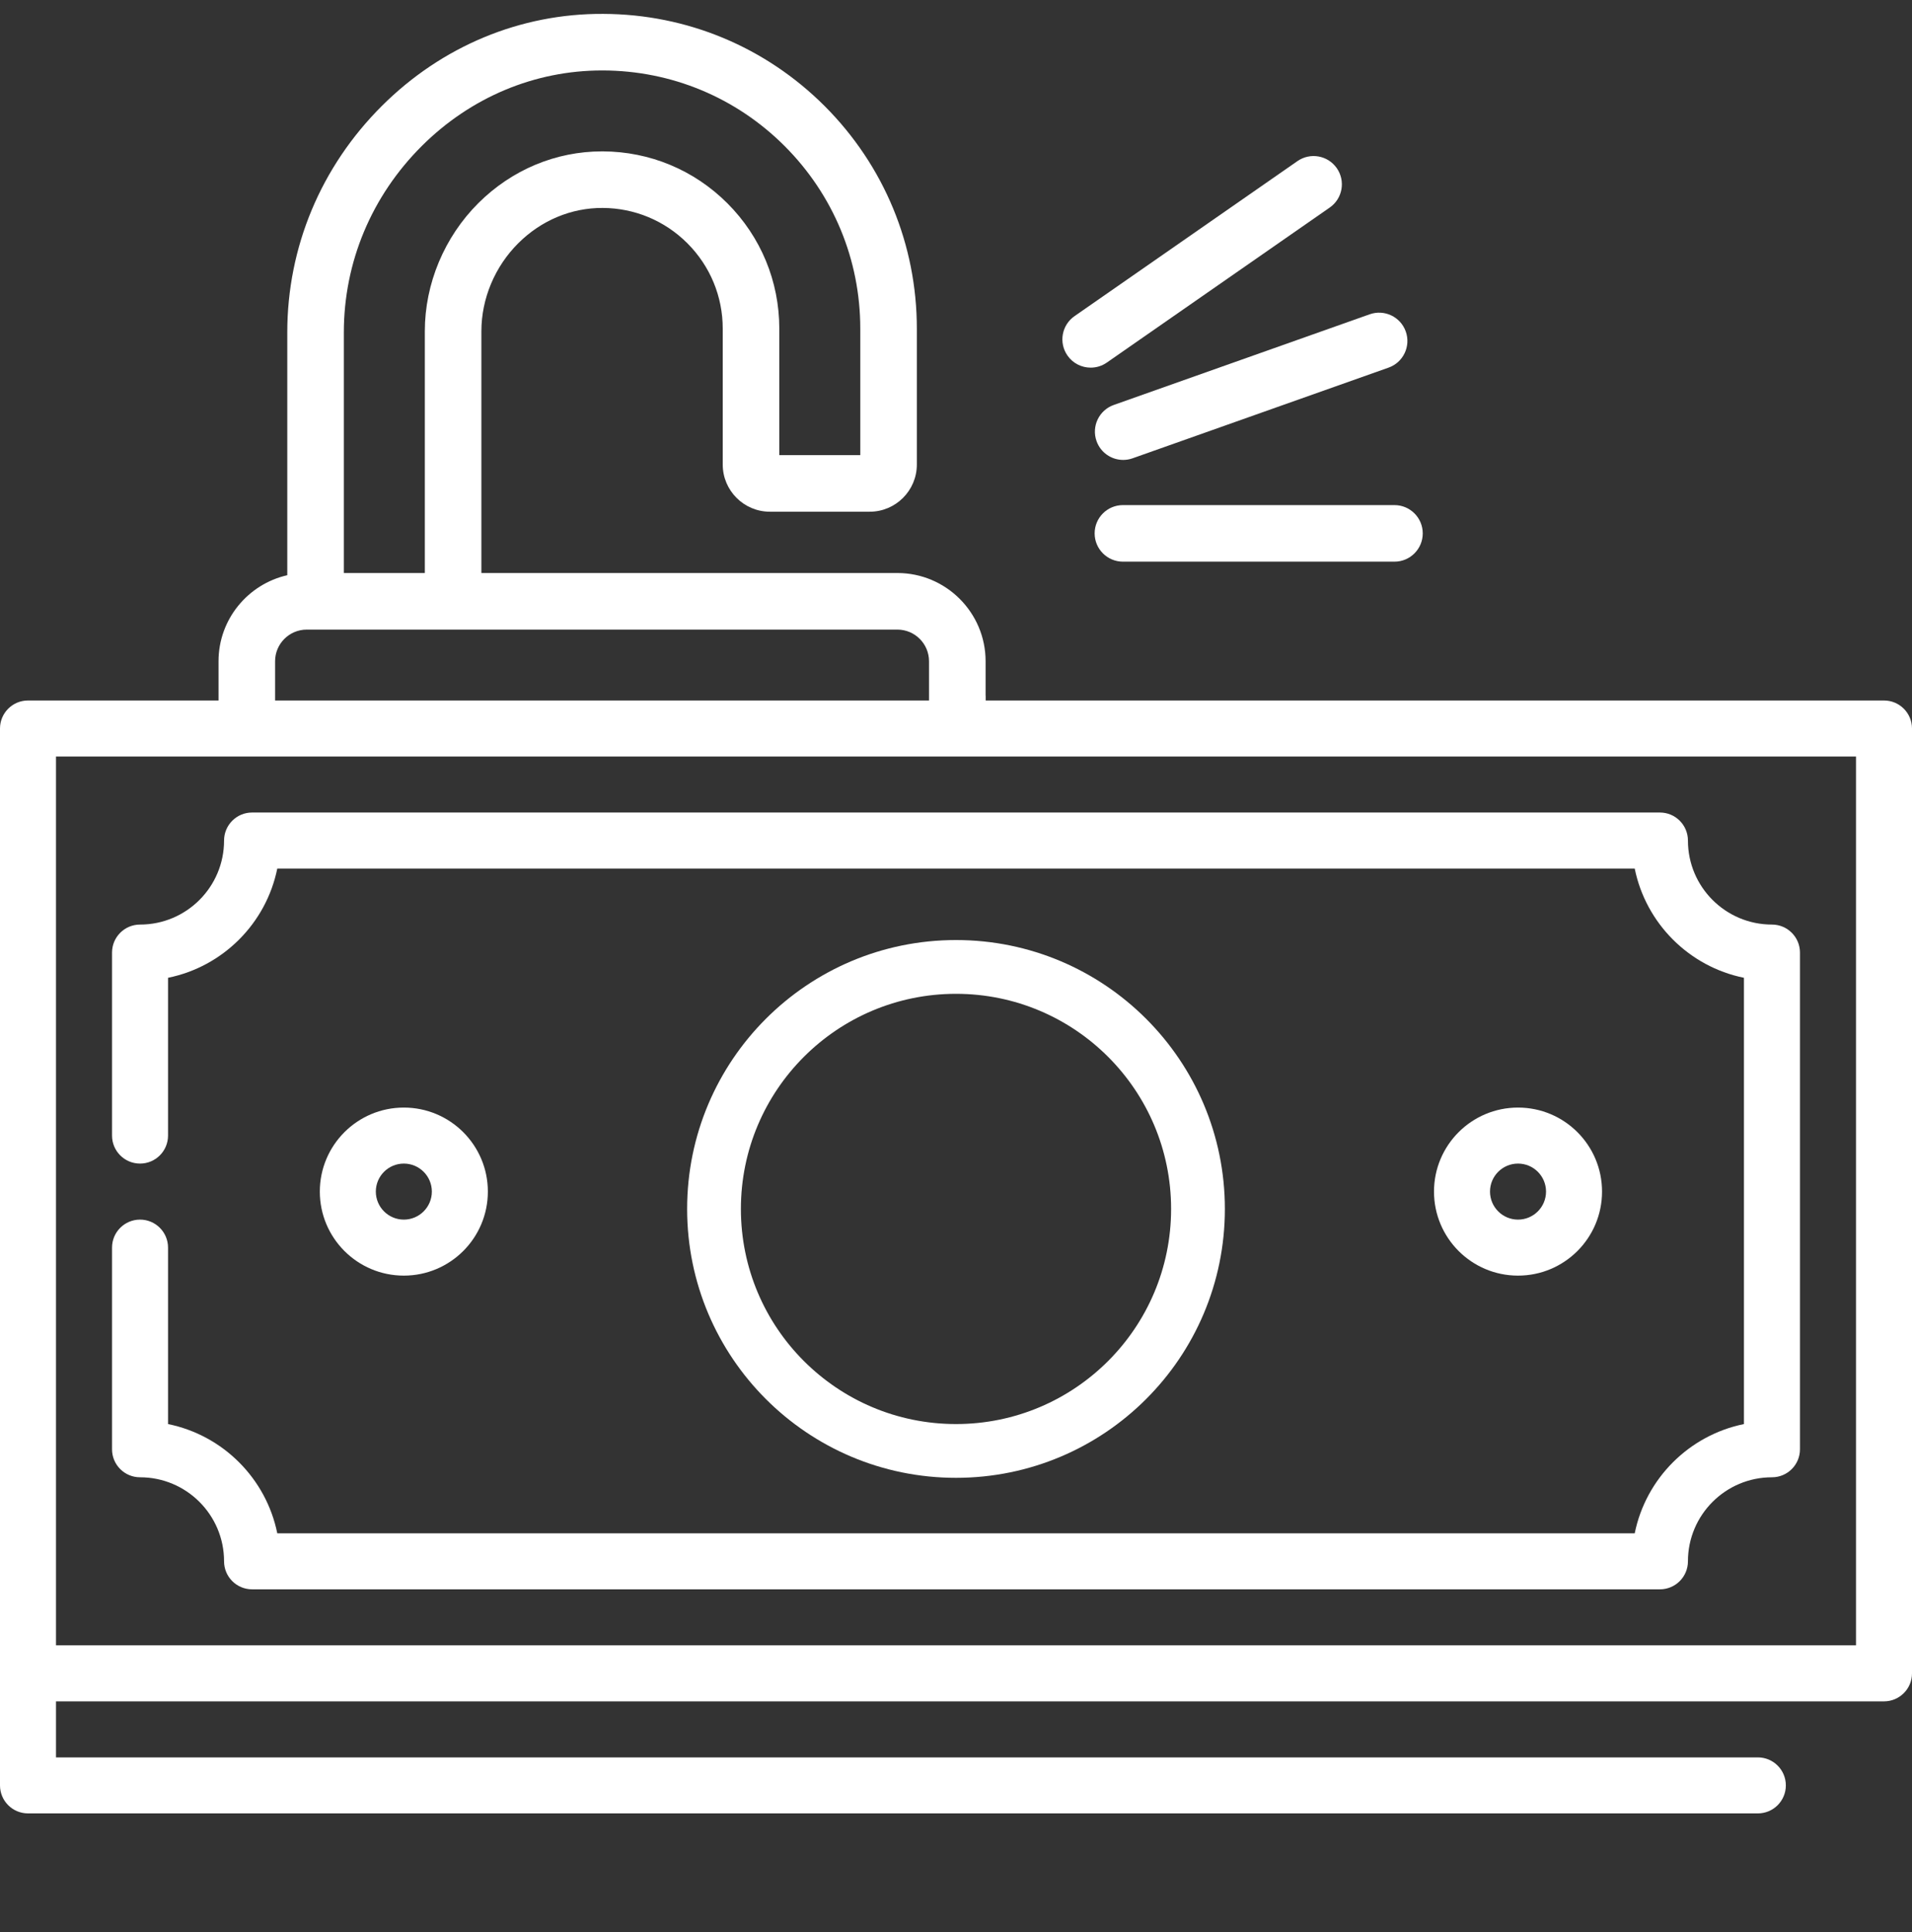
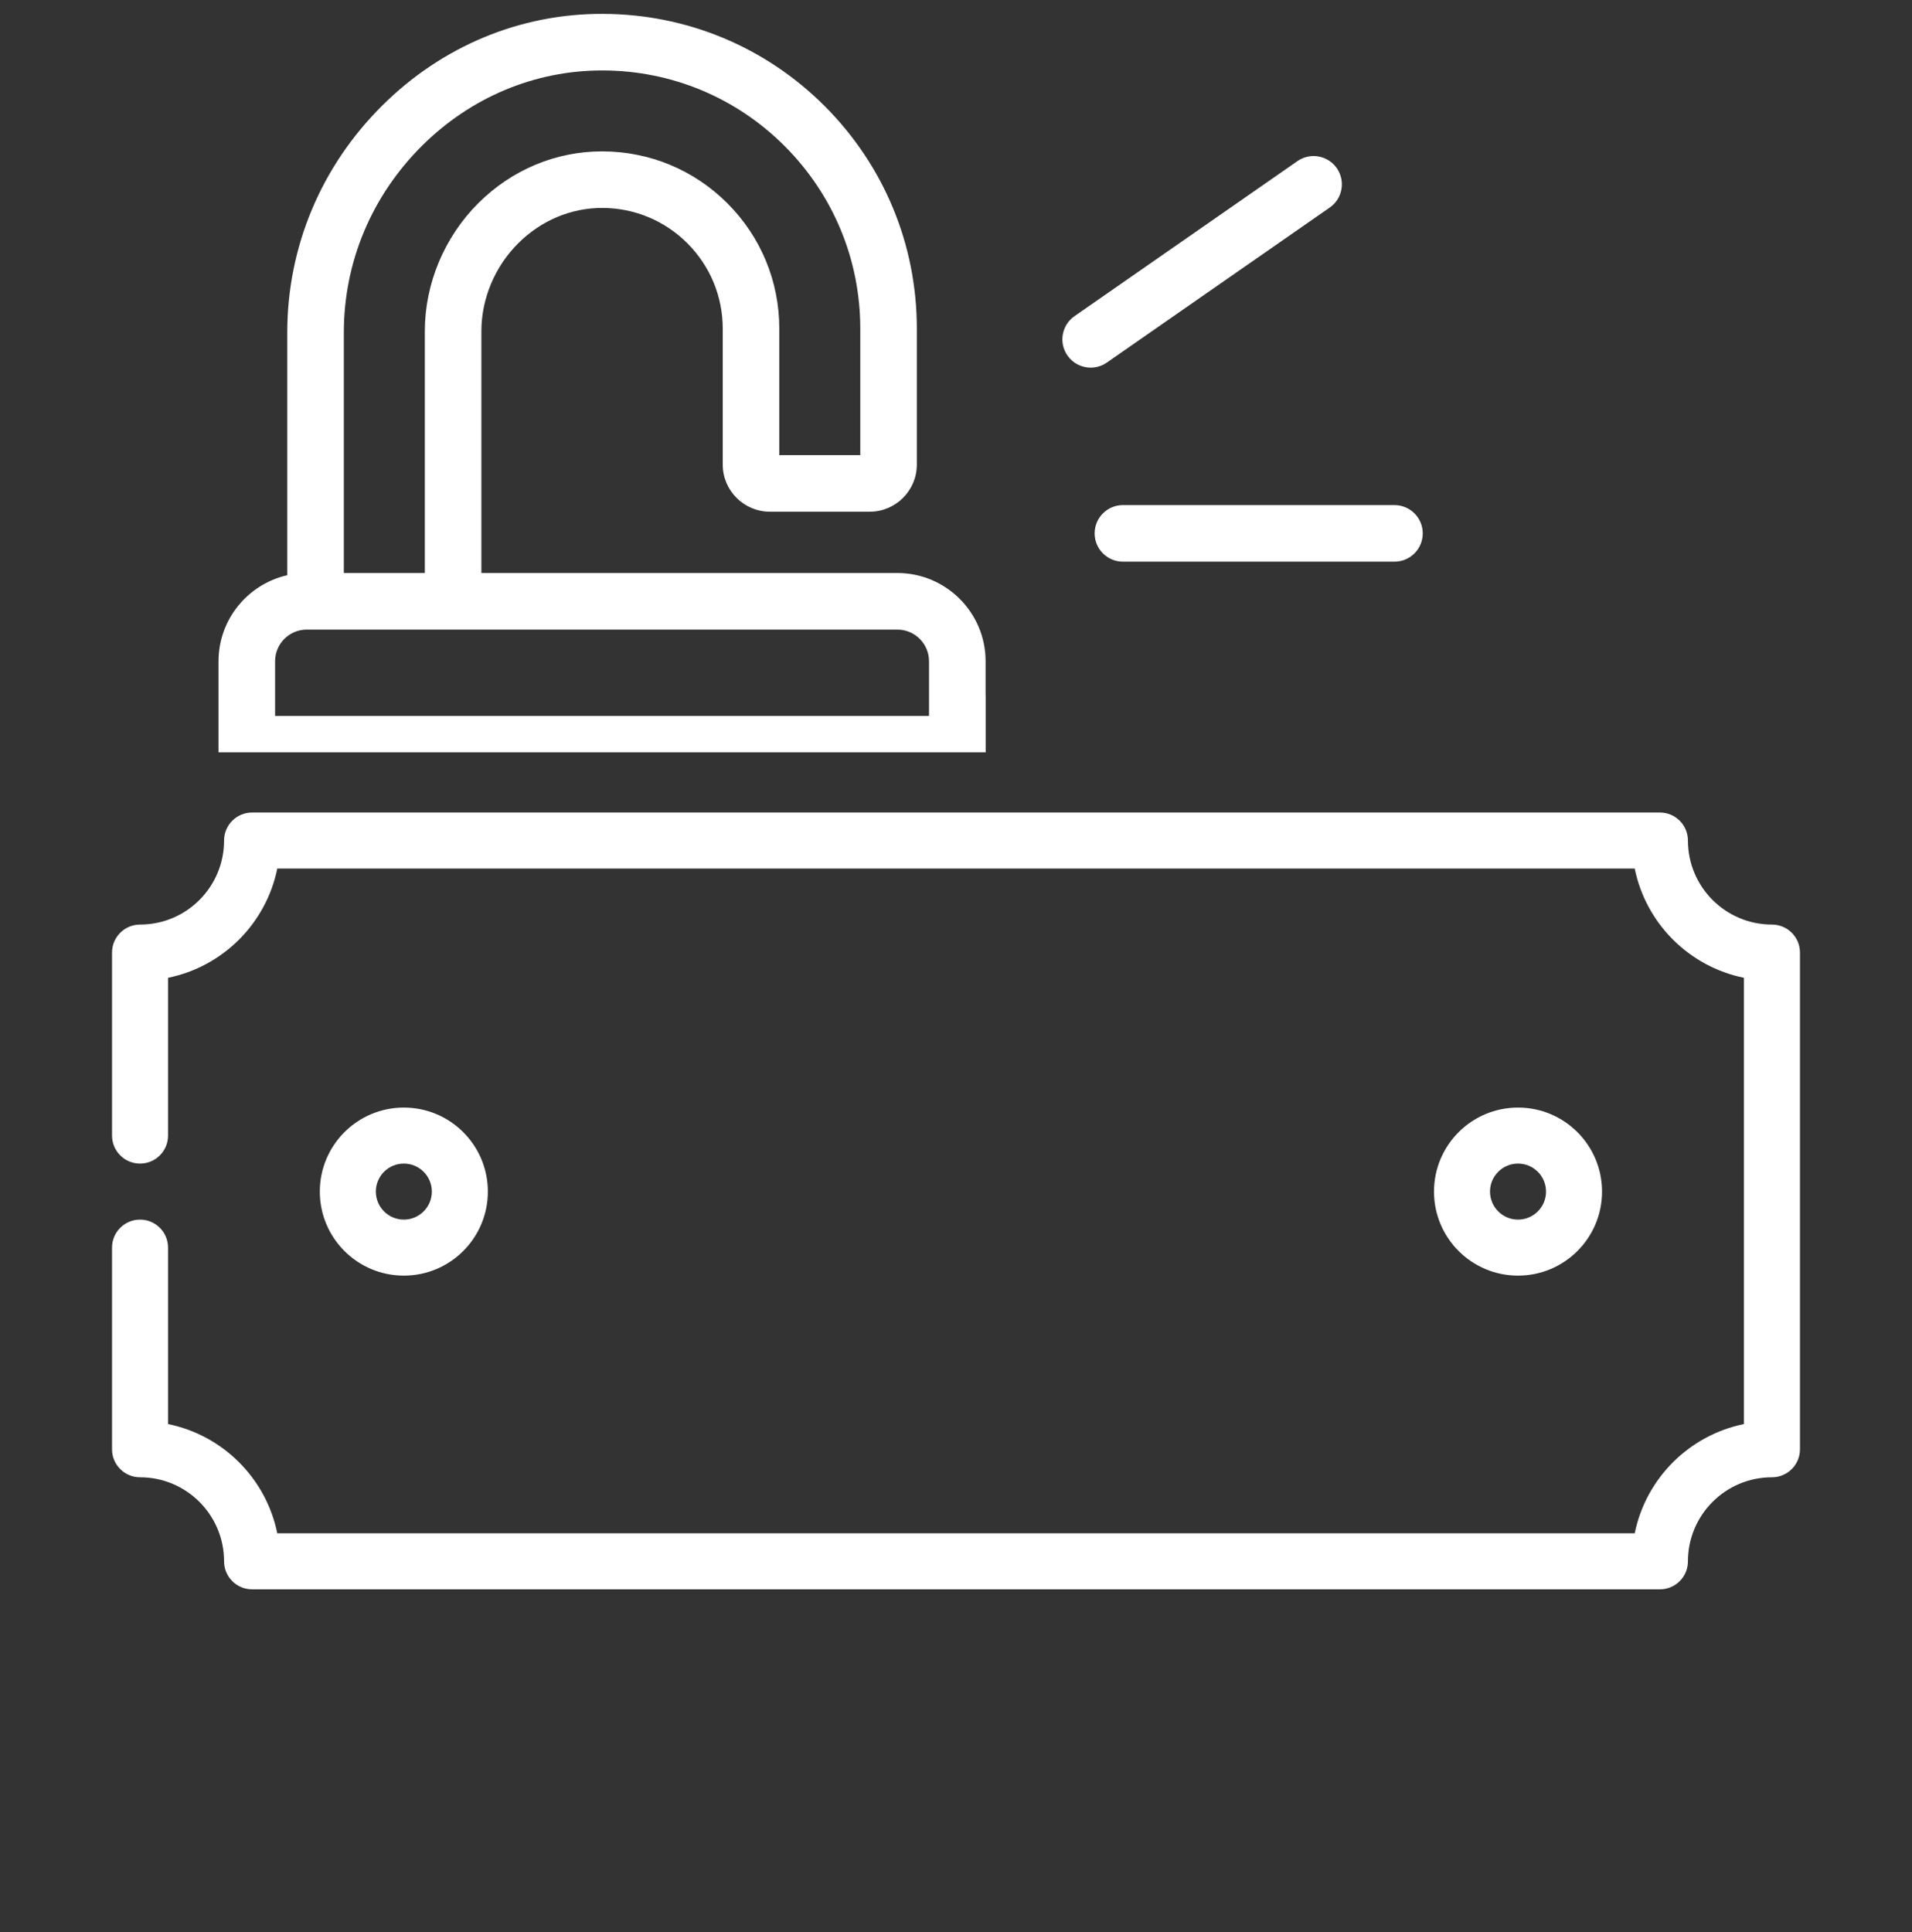
<svg xmlns="http://www.w3.org/2000/svg" width="96" height="97" viewBox="0 0 96 97" fill="none">
  <rect x="0" y="0" width="96" height="97" fill="#333333" stroke="none" />
  <path fill-rule="evenodd" clip-rule="evenodd" d="M11.25 78.388C11.25 79.165 11.88 79.794 12.656 79.794H83.344C84.12 79.794 84.75 79.165 84.75 78.388C84.75 76.058 86.639 74.169 88.969 74.169C89.745 74.169 90.375 73.54 90.375 72.763V47.825C90.375 47.049 89.745 46.419 88.969 46.419C86.639 46.419 84.75 44.53 84.75 42.2C84.75 41.424 84.12 40.794 83.344 40.794H12.656C11.88 40.794 11.25 41.424 11.25 42.2C11.25 44.531 9.361 46.419 7.031 46.419C6.255 46.419 5.625 47.049 5.625 47.825V57.013C5.625 57.79 6.255 58.419 7.031 58.419C7.808 58.419 8.437 57.79 8.437 57.013V49.091C11.193 48.532 13.363 46.362 13.922 43.607H82.078C82.637 46.362 84.808 48.532 87.562 49.091V71.497C84.808 72.057 82.637 74.227 82.078 76.982H13.922C13.363 74.227 11.193 72.057 8.437 71.497V62.638C8.437 61.861 7.808 61.232 7.031 61.232C6.255 61.232 5.625 61.861 5.625 62.638V72.763C5.625 73.54 6.255 74.169 7.031 74.169C9.361 74.169 11.25 76.058 11.25 78.388Z" fill="white" />
-   <path fill-rule="evenodd" clip-rule="evenodd" d="M0 89.638C0 90.415 0.63 91.044 1.406 91.044H88.26C89.037 91.044 89.666 90.415 89.666 89.638C89.666 88.861 89.037 88.232 88.26 88.232H2.812V85.419H94.594C95.37 85.419 96 84.79 96 84.013V36.575C96 35.799 95.37 35.169 94.594 35.169H1.406C0.63 35.169 0 35.799 0 36.575V89.638ZM2.812 82.607V37.982H93.188V82.607H2.812Z" fill="white" />
  <path fill-rule="evenodd" clip-rule="evenodd" d="M72 59.825C72 62.155 73.889 64.044 76.219 64.044C78.549 64.044 80.437 62.155 80.437 59.825C80.437 57.496 78.549 55.607 76.219 55.607C73.889 55.607 72 57.496 72 59.825ZM76.219 61.232C75.442 61.232 74.812 60.602 74.812 59.825C74.812 59.049 75.442 58.419 76.219 58.419C76.995 58.419 77.625 59.049 77.625 59.825C77.625 60.602 76.995 61.232 76.219 61.232Z" fill="white" />
  <path fill-rule="evenodd" clip-rule="evenodd" d="M16.058 59.825C16.058 62.155 17.947 64.044 20.276 64.044C22.606 64.044 24.495 62.155 24.495 59.825C24.495 57.496 22.606 55.607 20.276 55.607C17.947 55.607 16.058 57.496 16.058 59.825ZM20.276 61.232C19.5 61.232 18.87 60.602 18.87 59.825C18.87 59.049 19.5 58.419 20.276 58.419C21.053 58.419 21.683 59.049 21.683 59.825C21.683 60.602 21.053 61.232 20.276 61.232Z" fill="white" />
  <path d="M10.972 37.77H49.49V36.35V34.93H49.486L49.486 33.198C49.486 30.756 47.499 28.769 45.057 28.769H24.17V16.63C24.17 14.995 24.845 13.383 26.023 12.211C27.175 11.063 28.685 10.433 30.255 10.44C31.863 10.447 33.375 11.077 34.513 12.214C35.658 13.361 36.288 14.883 36.288 16.502V23.324C36.288 24.629 37.35 25.691 38.655 25.691H43.667C44.972 25.691 46.034 24.629 46.034 23.324V16.502C46.034 12.282 44.389 8.312 41.403 5.323C38.432 2.355 34.486 0.712 30.289 0.697C26.126 0.674 22.181 2.321 19.177 5.315C16.112 8.368 14.424 12.408 14.424 16.691V28.879C12.451 29.326 10.972 31.092 10.972 33.198L10.972 34.93L10.972 37.77ZM21.181 7.327C23.636 4.882 26.848 3.537 30.231 3.537H30.278C33.721 3.549 36.959 4.897 39.394 7.331C41.844 9.783 43.194 13.04 43.194 16.501V22.85H39.128V16.501C39.128 14.126 38.203 11.89 36.522 10.207C34.85 8.535 32.629 7.61 30.266 7.6C30.254 7.6 30.242 7.6 30.23 7.6C27.907 7.6 25.702 8.522 24.018 10.198C22.31 11.9 21.33 14.245 21.33 16.63V28.769H17.264V16.691C17.264 13.169 18.655 9.843 21.181 7.327ZM13.812 33.198C13.812 32.322 14.525 31.61 15.401 31.61H45.057C45.933 31.61 46.645 32.322 46.645 33.198L46.645 35.946H13.812L13.812 33.198Z" fill="white" />
-   <path fill-rule="evenodd" clip-rule="evenodd" d="M48 71.496C53.965 71.496 58.8 66.661 58.8 60.696C58.8 54.732 53.965 49.896 48 49.896C42.035 49.896 37.2 54.732 37.2 60.696C37.2 66.661 42.035 71.496 48 71.496ZM48 74.196C55.456 74.196 61.5 68.152 61.5 60.696C61.5 53.24 55.456 47.196 48 47.196C40.544 47.196 34.5 53.24 34.5 60.696C34.5 68.152 40.544 74.196 48 74.196Z" fill="white" />
  <path d="M56.382 25.359C55.597 25.359 54.961 25.995 54.961 26.779C54.961 27.563 55.597 28.199 56.382 28.199H70.015C70.799 28.199 71.435 27.563 71.435 26.779C71.435 25.995 70.799 25.359 70.015 25.359H56.382Z" fill="white" />
-   <path d="M55.056 22.145C55.262 22.728 55.809 23.091 56.394 23.091C56.551 23.091 56.712 23.065 56.868 23.009L69.719 18.457C70.458 18.195 70.845 17.384 70.583 16.644C70.321 15.905 69.509 15.518 68.77 15.78L55.92 20.332C55.181 20.594 54.794 21.406 55.056 22.145Z" fill="white" />
  <path d="M54.763 18.458C55.043 18.458 55.325 18.376 55.572 18.204L66.765 10.42C67.409 9.973 67.568 9.088 67.12 8.444C66.672 7.8 65.787 7.641 65.143 8.089L53.951 15.872C53.307 16.32 53.148 17.205 53.596 17.849C53.871 18.246 54.313 18.458 54.763 18.458Z" fill="white" />
</svg>